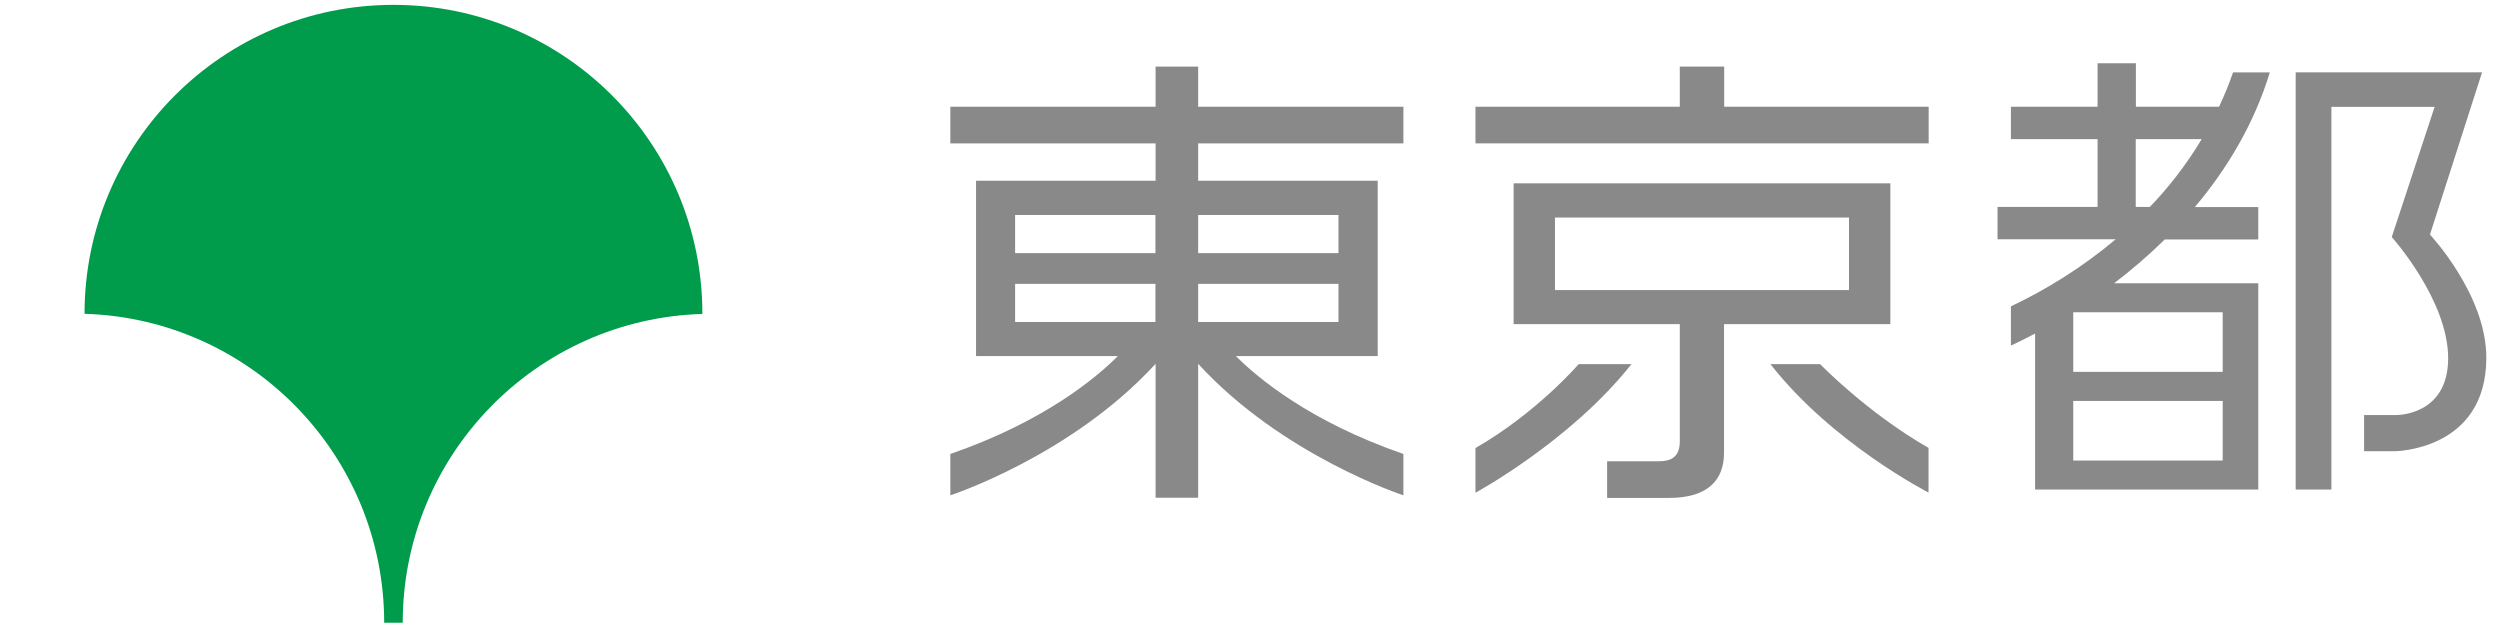
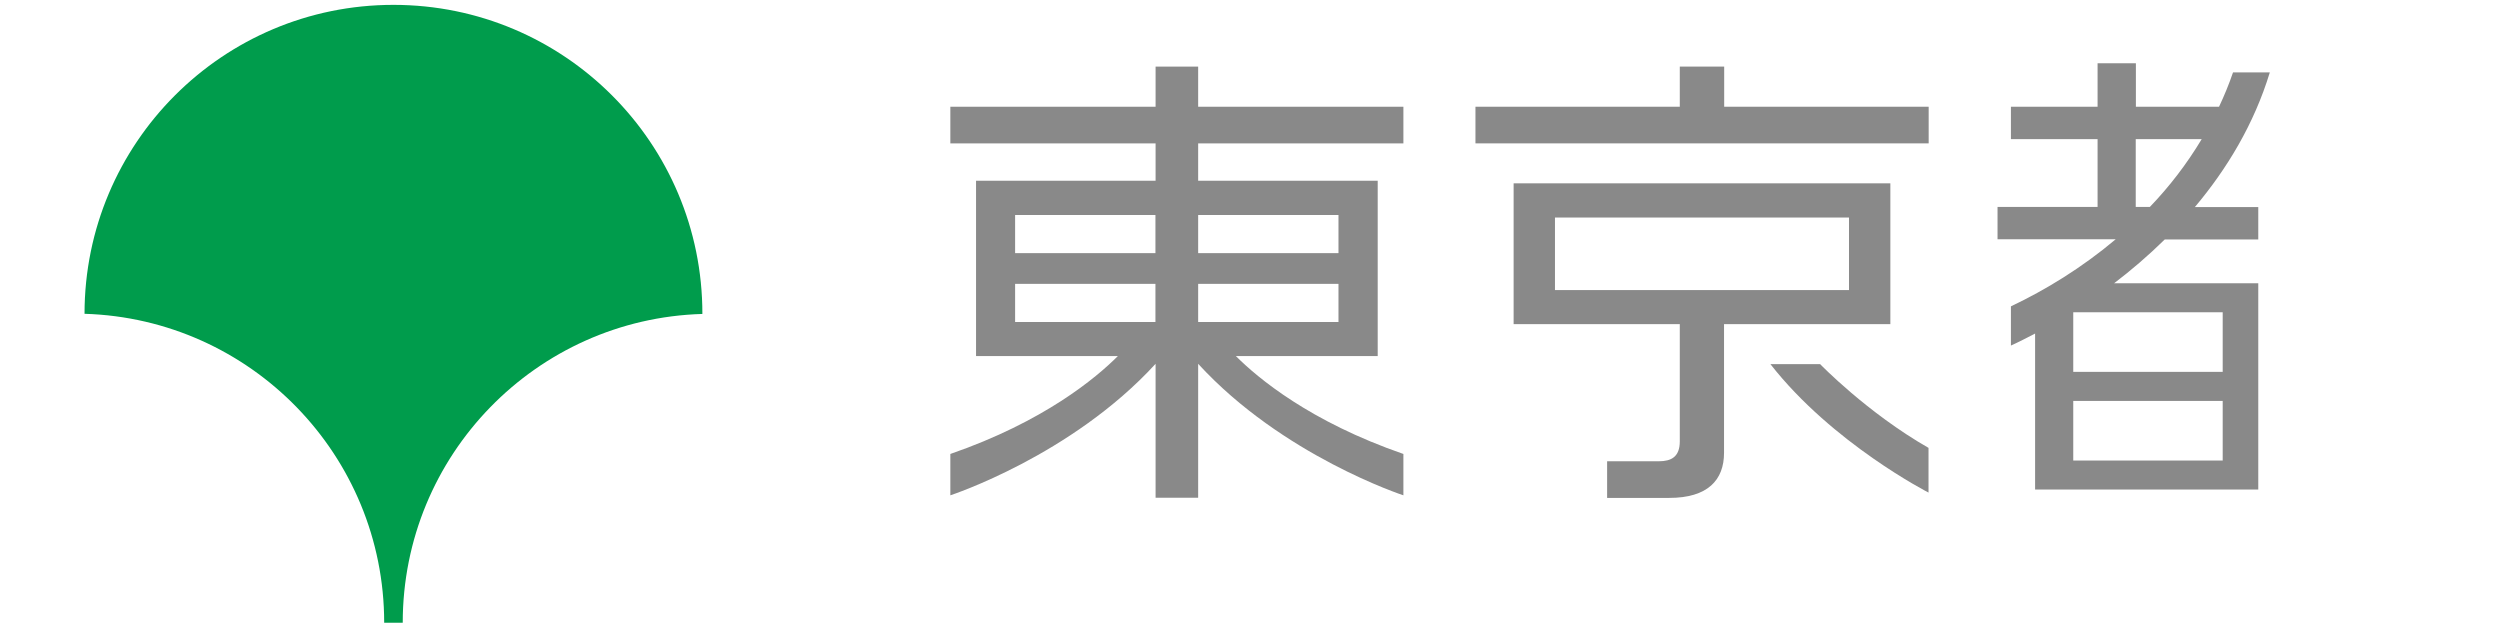
<svg xmlns="http://www.w3.org/2000/svg" id="_レイヤー_2" data-name="レイヤー 2" viewBox="0 0 164.44 41.15">
  <defs>
    <style>
      .cls-1 {
        fill: none;
      }

      .cls-2 {
        fill: #898989;
      }

      .cls-3 {
        fill: #009c4c;
      }

      .cls-4 {
        clip-path: url(#clippath);
      }
    </style>
    <clipPath id="clippath">
      <rect class="cls-1" width="164.44" height="41.15" />
    </clipPath>
  </defs>
  <g id="_レイヤー_1-2" data-name="レイヤー 1">
    <g id="footerlogo_tokyo">
      <g class="cls-4">
        <path class="cls-3" d="M25.27,40.96h1.22c0-11.02,8.77-19.99,19.71-20.31,0,0,0,0,0,0C46.21,9.42,37.11.32,25.88.32S5.56,9.42,5.56,20.64h0c10.94.33,19.71,9.3,19.71,20.32Z" />
        <g>
          <path class="cls-2" d="M78.81,4.38h-2.8v2.64h-13.5v2.41h13.5v2.46h-11.81v11.53h9.33c-1.44,1.44-4.86,4.31-11.02,6.44v2.72s7.96-2.6,13.5-8.65v8.81h2.8v-8.81c5.54,6.05,13.5,8.65,13.5,8.65v-2.72c-6.16-2.13-9.58-5-11.02-6.44h9.33v-11.53h-11.81v-2.46h13.5v-2.41h-13.5v-2.64ZM66.77,14.14h9.23v2.51h-9.23v-2.51ZM66.77,18.67h9.23v2.51h-9.23v-2.51ZM88.04,21.18h-9.23v-2.51h9.23v2.51ZM88.04,14.14v2.51h-9.23v-2.51h9.23Z" />
-           <path class="cls-2" d="M103.84,23.95s-2.75,3.2-6.79,5.52v2.94s6.27-3.4,10.26-8.46h-3.46Z" />
          <path class="cls-2" d="M119.73,23.95h-3.28c4.08,5.22,10.4,8.45,10.4,8.45v-2.94c-4.05-2.32-7.13-5.51-7.13-5.51Z" />
          <path class="cls-2" d="M121.62,21.32h2.72v-9.26h-24.78v9.26h10.93v7.71c0,1.03-.57,1.31-1.38,1.31h-3.4v2.41h4.09c2.53,0,3.6-1.18,3.6-2.96v-8.47h8.21ZM102.28,14.31h19.34v4.77h-19.34v-4.77Z" />
          <polygon class="cls-2" points="113.41 4.38 110.49 4.38 110.49 7.02 97.05 7.02 97.05 9.43 126.86 9.43 126.86 7.02 113.41 7.02 113.41 4.38" />
-           <path class="cls-2" d="M159.83,15.44l3.43-10.68h-12.26v27.44h2.35V7.03h6.79l-2.82,8.56s3.71,4.14,3.71,7.97-3.46,3.74-3.46,3.74h-2.07v2.38h2.01s6.03-.03,6.03-6.15c0-4.17-3.71-8.1-3.71-8.1Z" />
          <path class="cls-2" d="M146.88,4.76c-.27.79-.58,1.54-.92,2.26h-5.47v-2.86h-2.52v2.86h-5.7v2.13h5.7v4.46h-6.58v2.13h7.77c-2.22,1.87-4.61,3.33-6.89,4.41v2.58c.51-.23,1.05-.51,1.59-.79v10.26h14.68v-13.57h-9.48c1.13-.86,2.25-1.82,3.33-2.88h6.15v-2.13h-4.17c2.11-2.51,3.89-5.45,4.93-8.86h-2.41ZM146.2,30.29h-9.83v-3.92h9.83v3.92ZM146.2,24.46h-9.83v-3.92h9.83v3.92ZM140.48,13.61v-4.46h4.34c-.99,1.65-2.14,3.14-3.41,4.46h-.94Z" />
        </g>
      </g>
    </g>
  </g>
</svg>